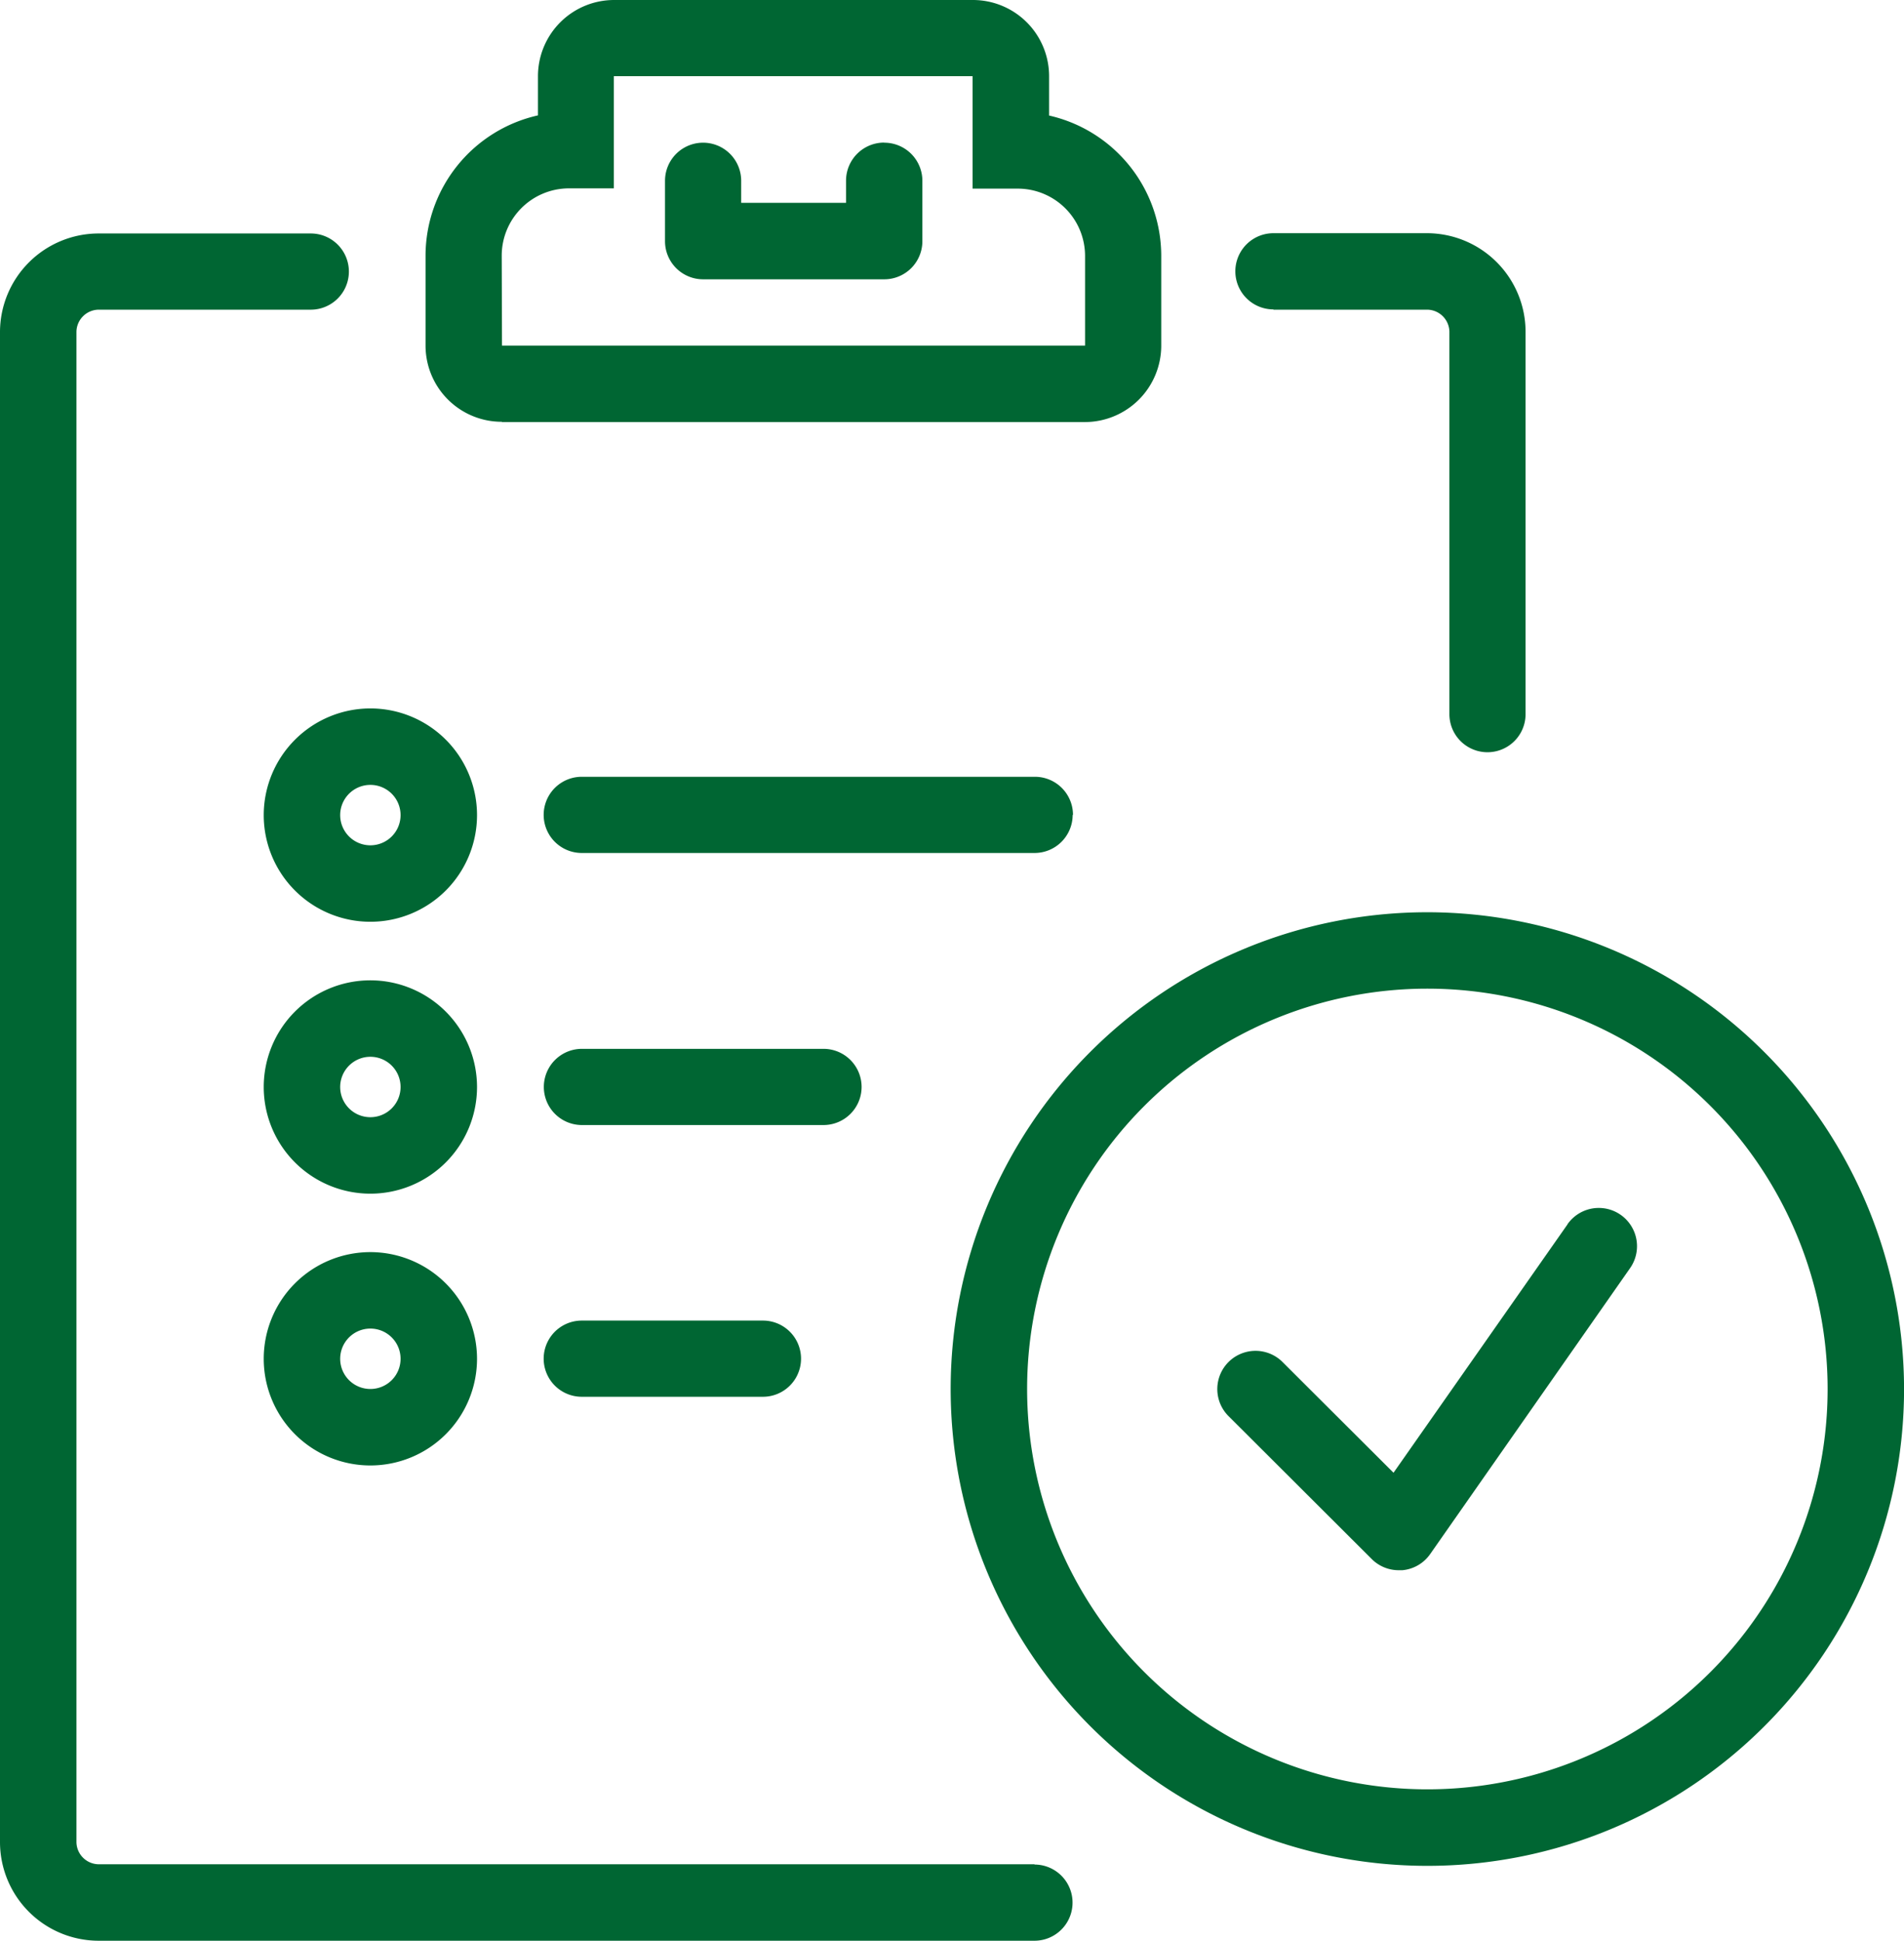
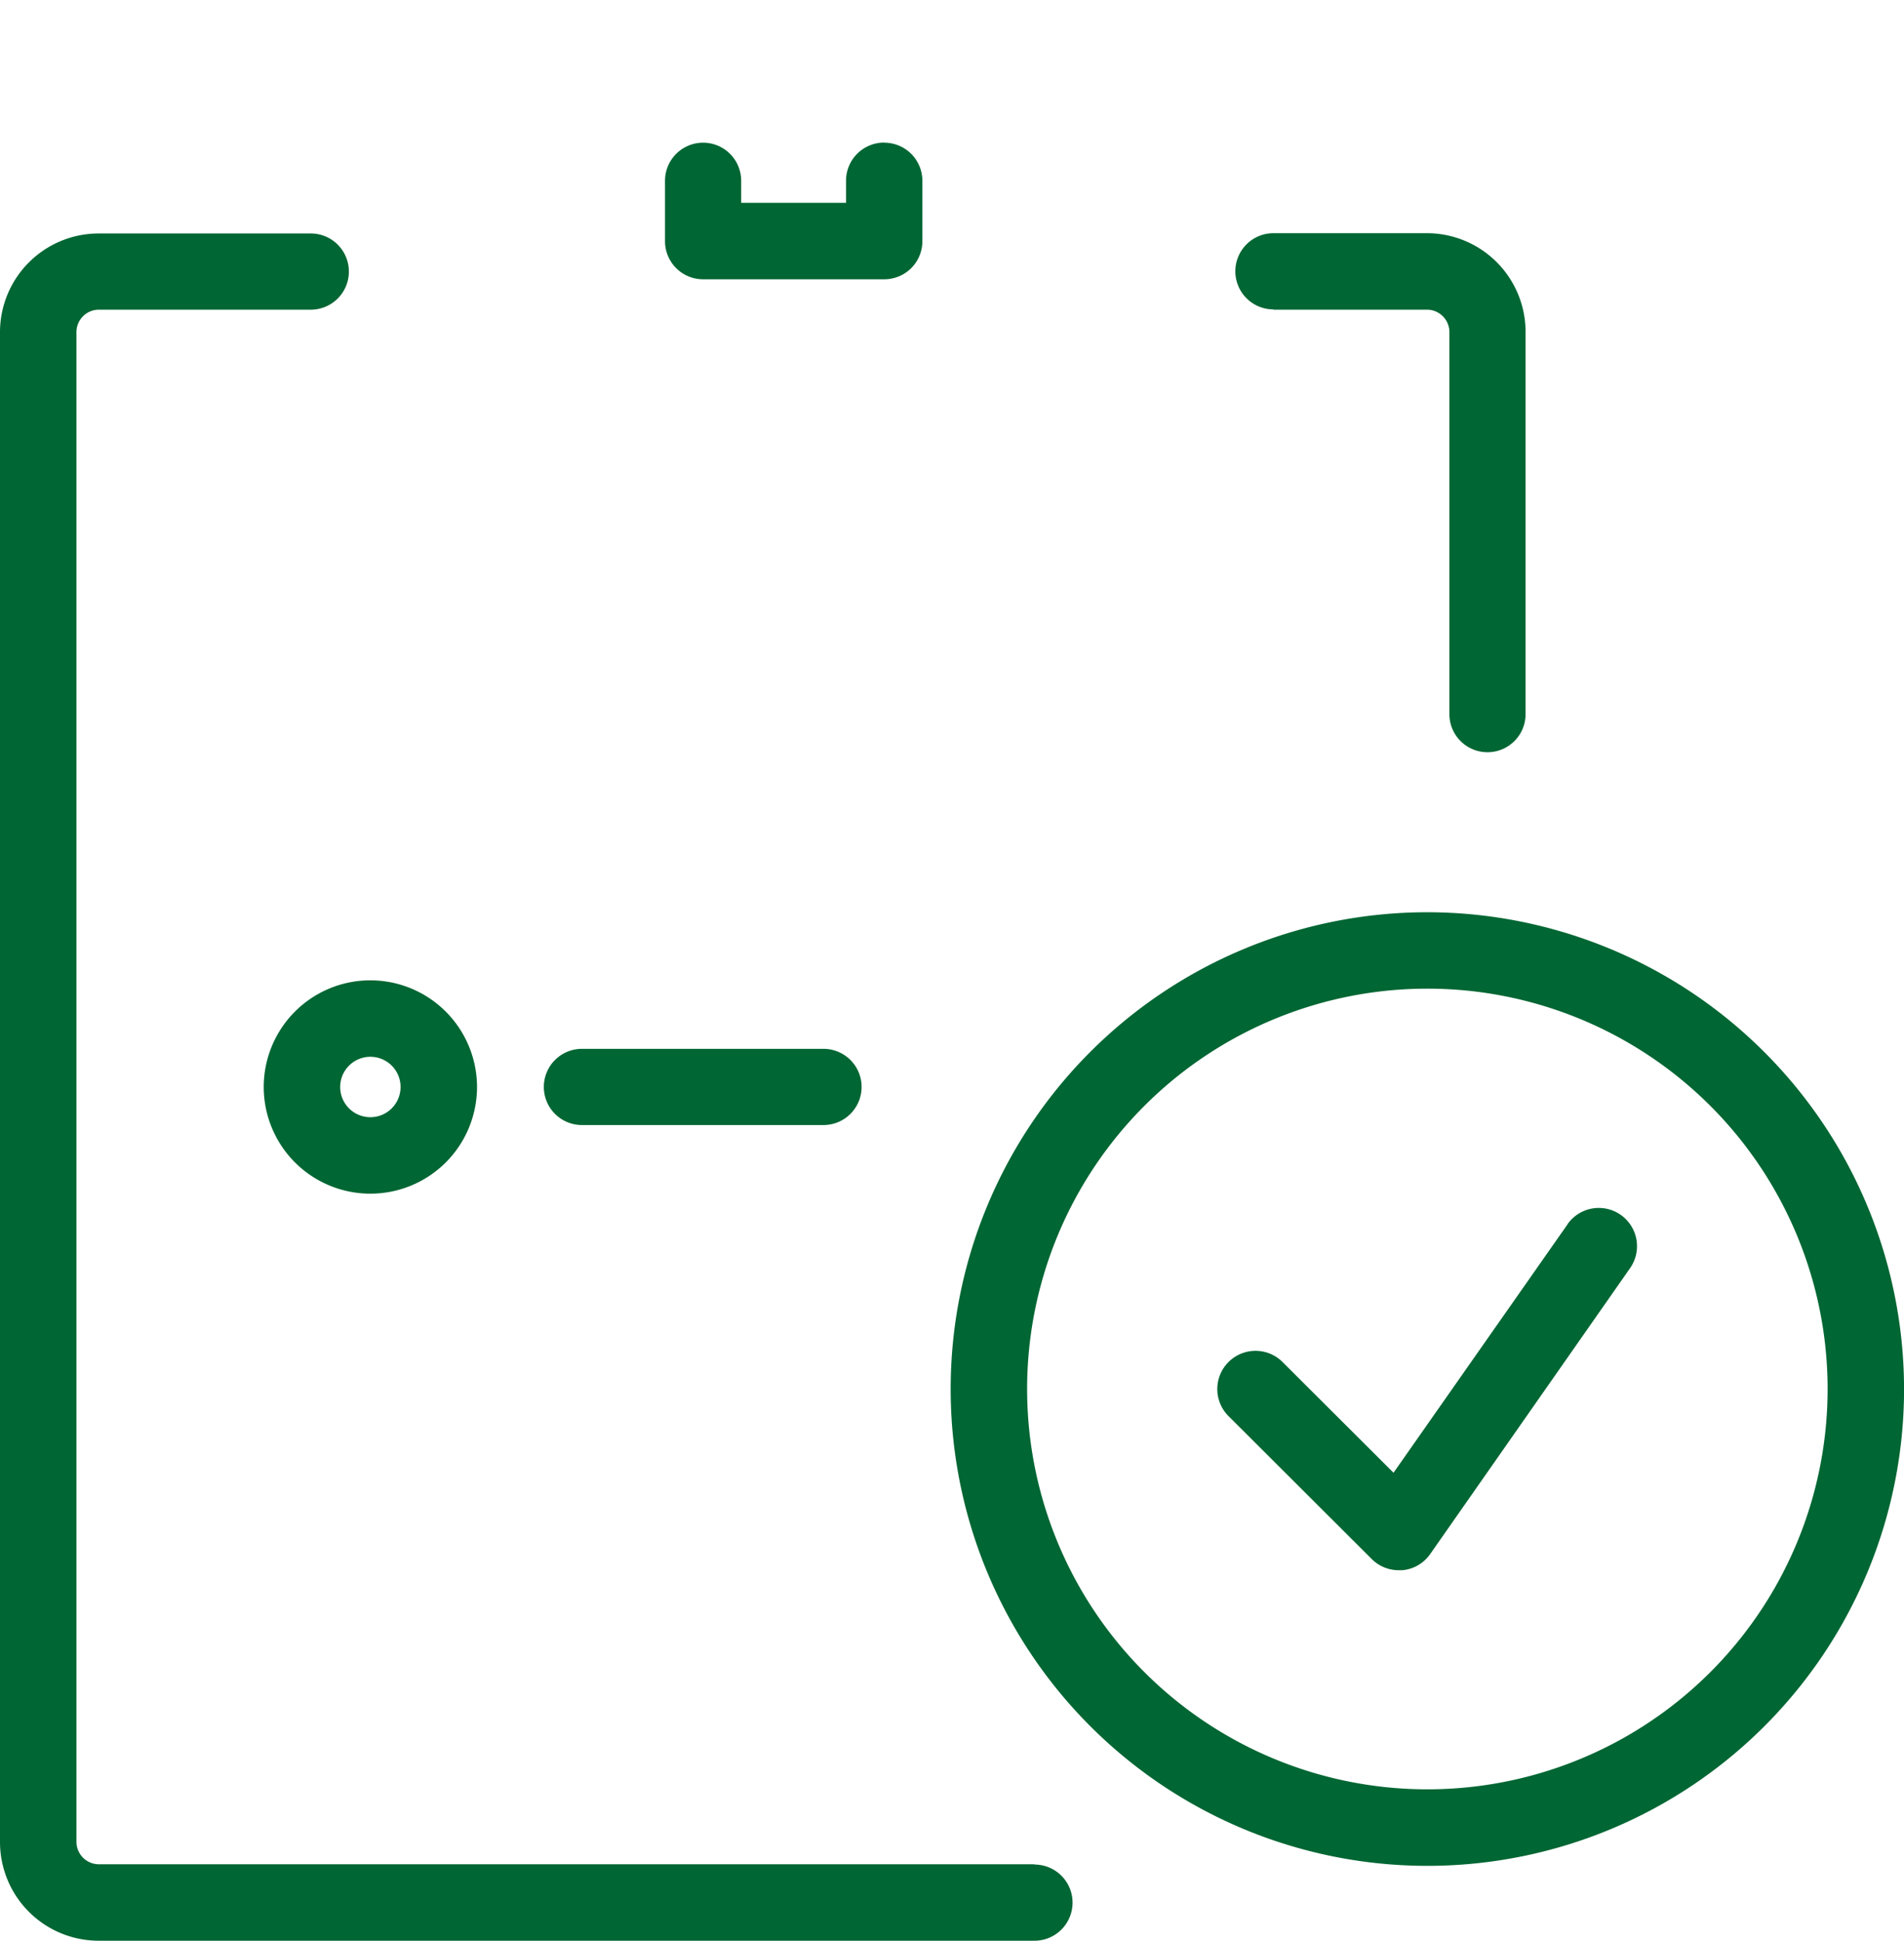
<svg xmlns="http://www.w3.org/2000/svg" width="34.993" height="35.66" viewBox="0 0 34.993 35.66">
-   <path d="M15.323,7.755H26.039a1.405,1.405,0,0,0,1.4-1.4V4.7a2.646,2.646,0,0,0-2.061-2.577V1.4a1.4,1.4,0,0,0-1.4-1.4H17.384a1.4,1.4,0,0,0-1.4,1.4v.72A2.646,2.646,0,0,0,13.918,4.7V6.35a1.4,1.4,0,0,0,1.4,1.4m0-3.053a1.237,1.237,0,0,1,1.236-1.236h.824V1.4h6.594V3.466H24.8A1.237,1.237,0,0,1,26.039,4.7V6.35H15.323Z" transform="translate(-6.097)" fill="#063" />
  <path d="M25.772,4.663a.7.7,0,0,0-.7.7v.407H23.145V5.365a.7.7,0,1,0-1.4,0v1.11a.7.7,0,0,0,.7.7h3.33a.7.7,0,0,0,.7-.7V5.365a.7.7,0,0,0-.7-.7" transform="translate(-9.523 -2.043)" fill="#063" />
  <path d="M19.017,37.595H1.812a.413.413,0,0,1-.407-.408V9.438a.413.413,0,0,1,.407-.408h3.9a.7.7,0,1,0,0-1.4h-3.9A1.814,1.814,0,0,0,0,9.438V37.187A1.814,1.814,0,0,0,1.812,39h17.2a.7.7,0,0,0,0-1.4" transform="translate(0 -3.34)" fill="#063" />
  <path d="M41.1,9.03h2.827a.413.413,0,0,1,.407.407v7.025a.7.7,0,0,0,1.4,0V9.437a1.814,1.814,0,0,0-1.812-1.812H41.1a.7.7,0,0,0,0,1.4" transform="translate(-17.696 -3.34)" fill="#063" />
-   <path d="M27.506,26.1a.7.7,0,0,0-.7-.7H18.478a.7.7,0,0,0,0,1.4H26.8a.7.7,0,0,0,.7-.7" transform="translate(-7.786 -11.127)" fill="#063" />
  <path d="M23.621,34.992a.7.7,0,0,0-.7-.7h-4.44a.7.7,0,1,0,0,1.4h4.44a.7.7,0,0,0,.7-.7" transform="translate(-7.786 -15.02)" fill="#063" />
-   <path d="M18.478,43.179a.7.7,0,1,0,0,1.4h3.33a.7.7,0,1,0,0-1.4Z" transform="translate(-7.786 -18.914)" fill="#063" />
-   <path d="M8.625,25.124a1.96,1.96,0,1,0,1.96-1.96,1.962,1.962,0,0,0-1.96,1.96m1.96-.555a.555.555,0,1,1-.555.555.555.555,0,0,1,.555-.555" transform="translate(-3.778 -10.147)" fill="#063" />
  <path d="M10.585,32.053a1.96,1.96,0,1,0,1.96,1.96,1.962,1.962,0,0,0-1.96-1.96m0,2.515a.555.555,0,1,1,.555-.555.555.555,0,0,1-.555.555" transform="translate(-3.778 -14.04)" fill="#063" />
-   <path d="M10.585,40.941a1.96,1.96,0,1,0,1.96,1.96,1.962,1.962,0,0,0-1.96-1.96m0,2.515a.555.555,0,1,1,.555-.555.555.555,0,0,1-.555.555" transform="translate(-3.778 -17.934)" fill="#063" />
  <path d="M39.851,29.827a8.761,8.761,0,1,0,8.761,8.761,8.77,8.77,0,0,0-8.761-8.761m0,16.116a7.356,7.356,0,1,1,7.356-7.356,7.355,7.355,0,0,1-7.356,7.356" transform="translate(-13.618 -13.065)" fill="#063" />
  <path d="M46.252,39.793l-3.2,4.567-2.04-2.035a.7.7,0,1,0-.992.995l2.632,2.626a.7.7,0,0,0,.5.205l.062,0a.7.7,0,0,0,.514-.3L47.4,40.6a.7.7,0,0,0-1.151-.806" transform="translate(-17.441 -17.299)" fill="#063" />
</svg>